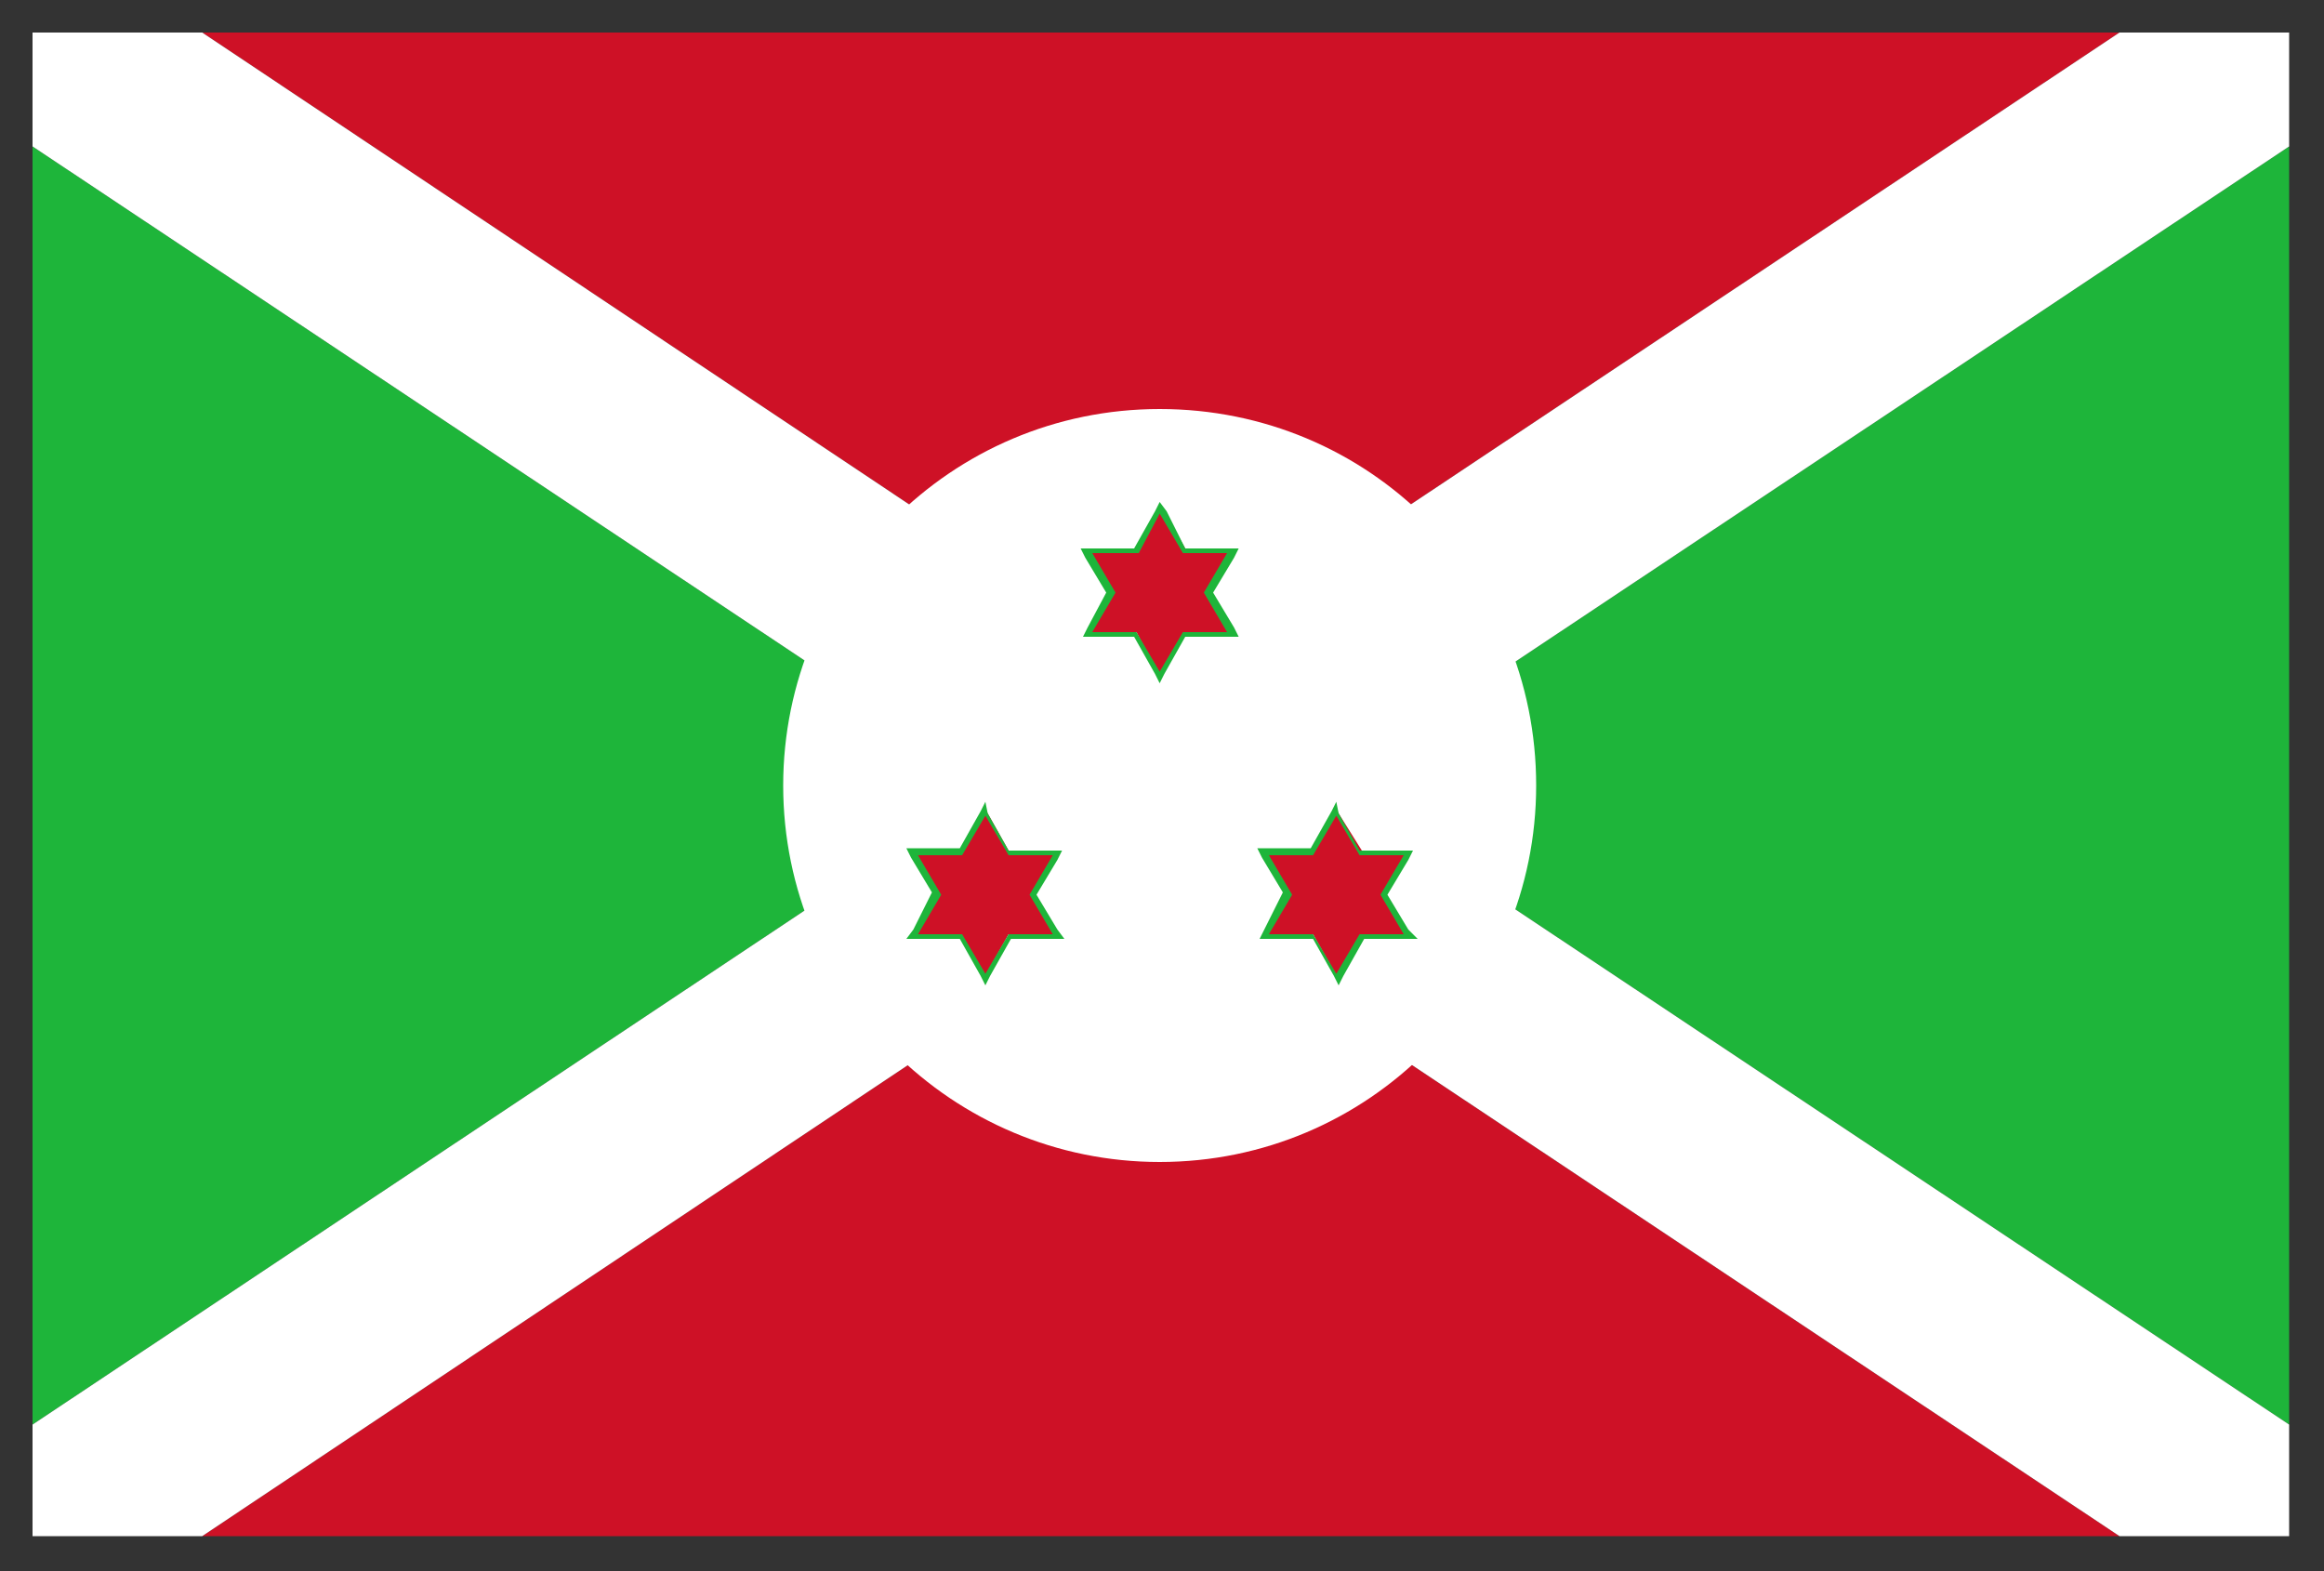
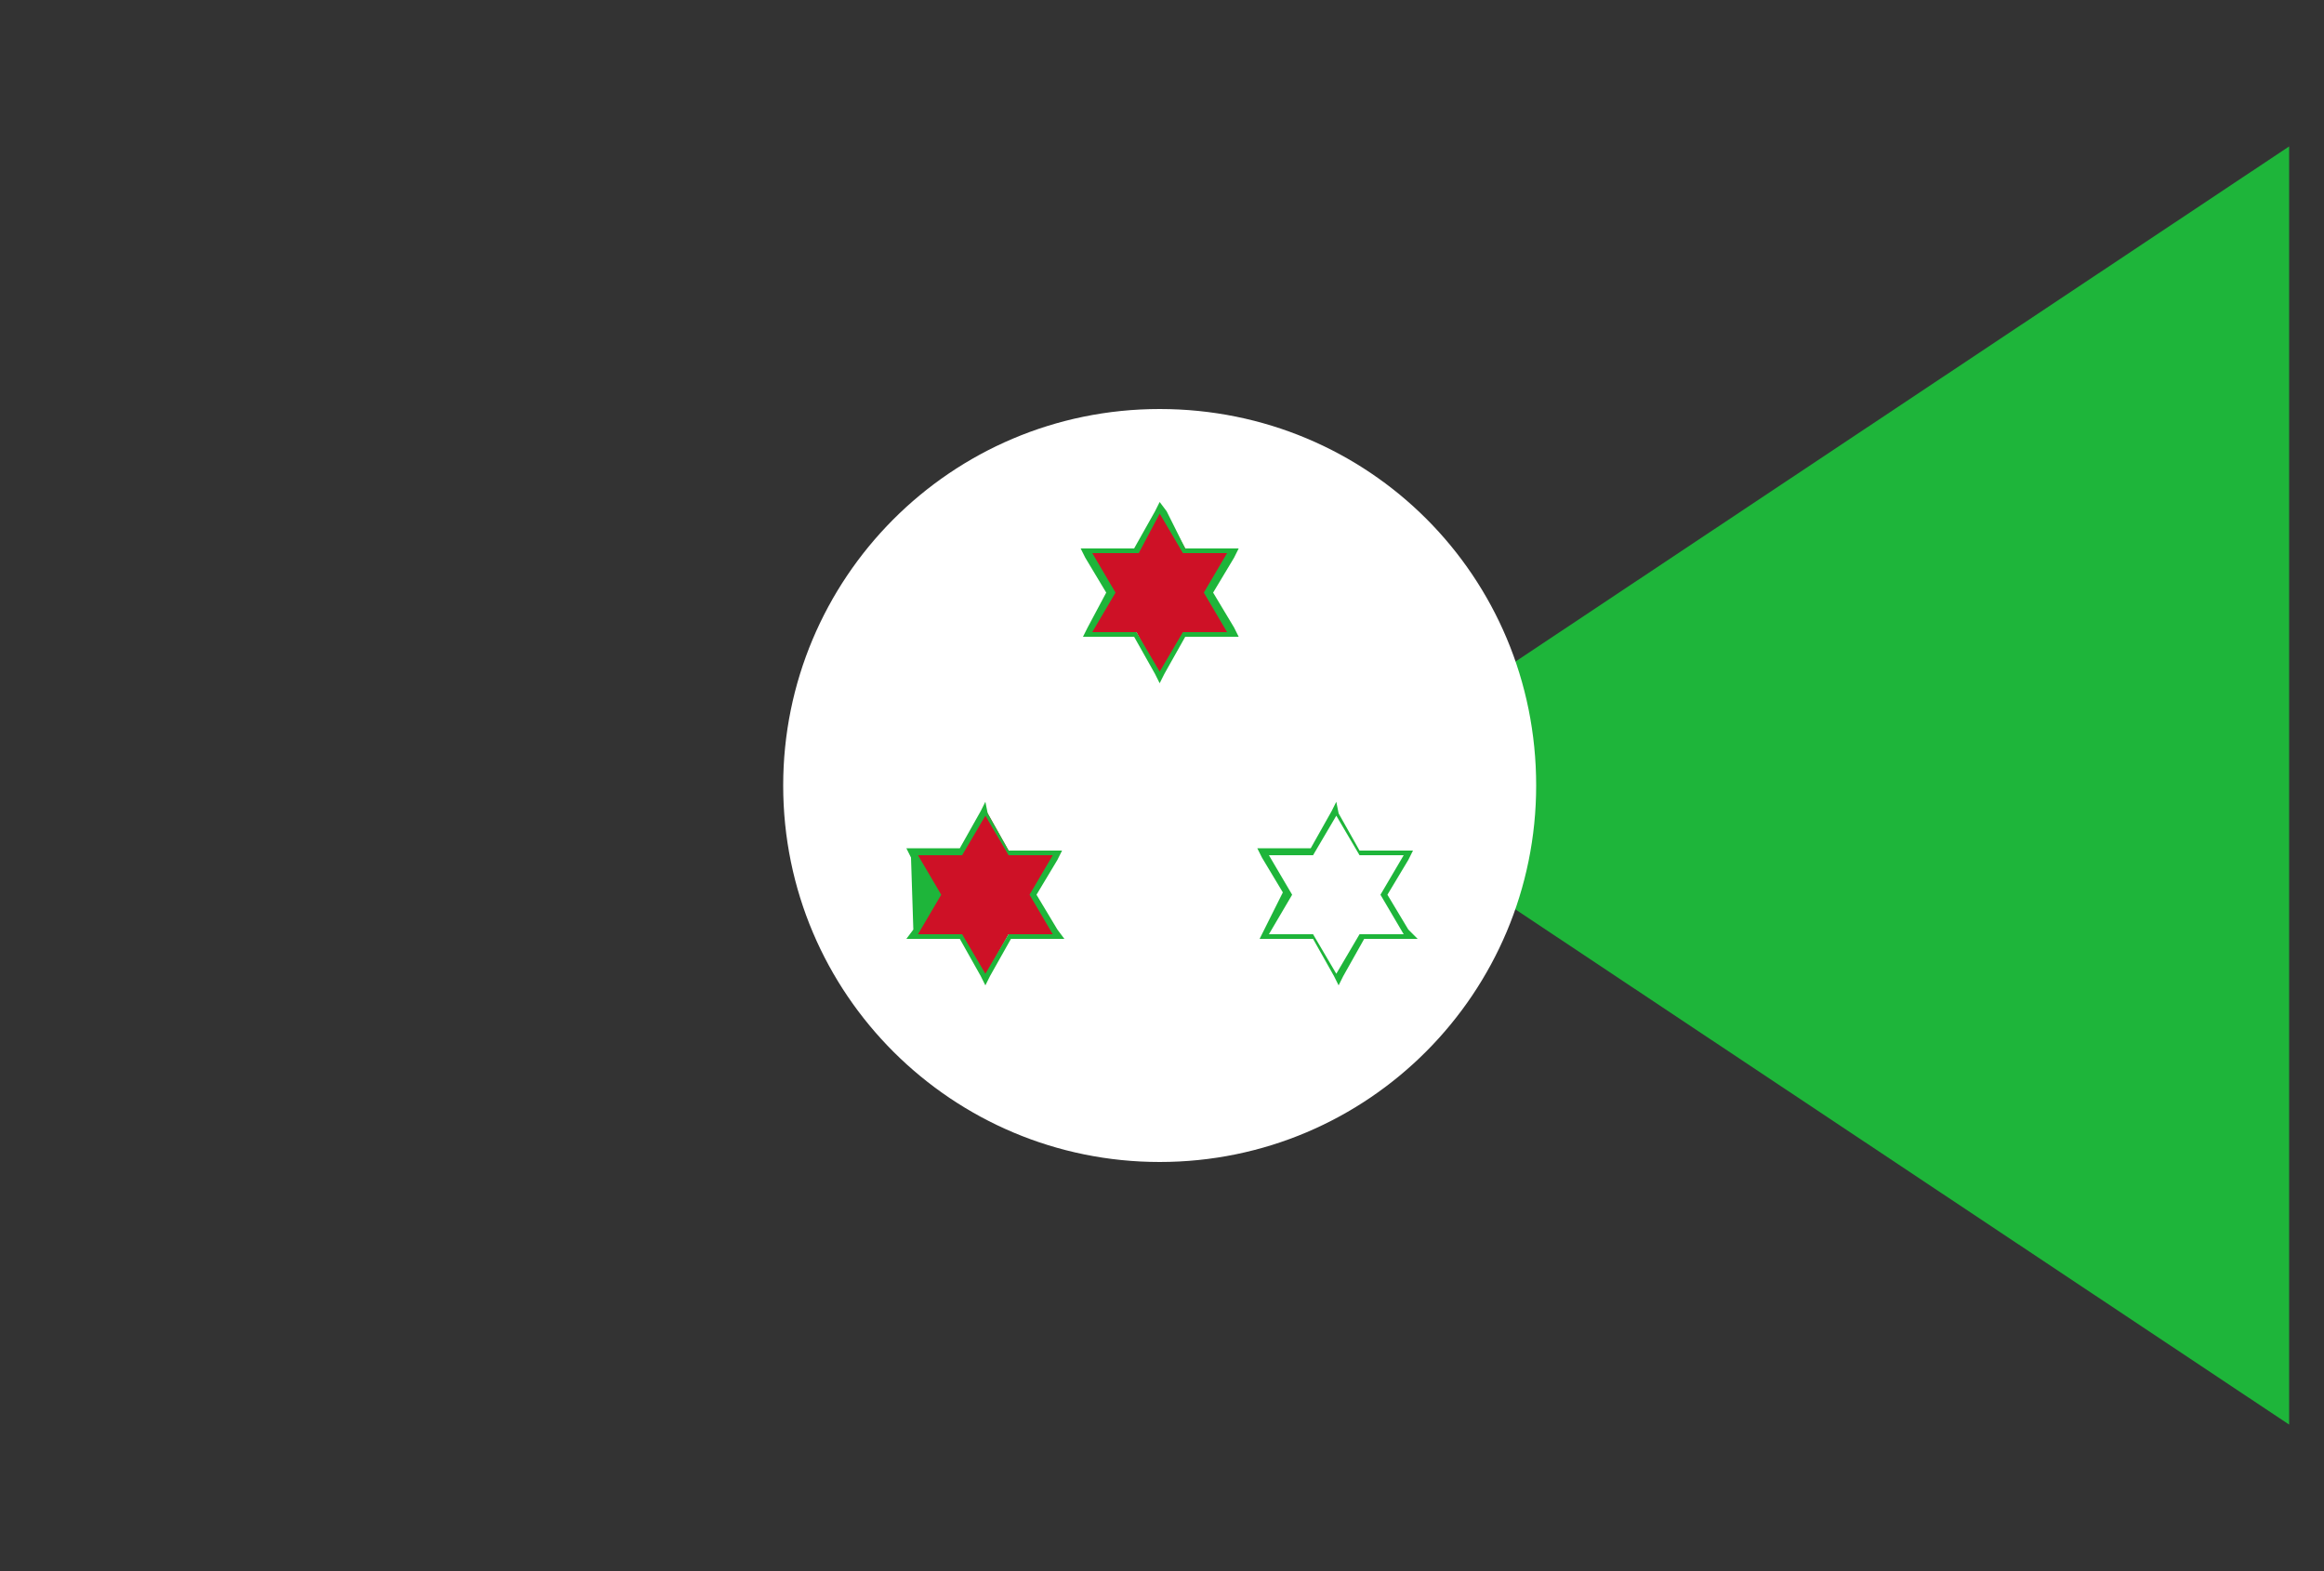
<svg xmlns="http://www.w3.org/2000/svg" version="1.1" id="Layer_1" x="0px" y="0px" viewBox="0 0 100 67.6" style="enable-background:new 0 0 100 67.6;" xml:space="preserve">
  <rect x="0" y="0" width="100" height="67.6" fill="#333333" stroke="none" />
  <style type="text/css">
	.st0{fill:#1EB53A;}
	.st1{fill:#CE1126;}
	.st2{fill:#FFFFFF;}
</style>
  <g>
    <polygon class="st0" points="98.5,61.3 98.5,6.3 57.2,33.8  " />
-     <polygon class="st1" points="91.2,1.4 8.7,1.4 49.9,28.9  " />
-     <polygon class="st0" points="1.4,6.3 1.4,61.3 42.7,33.8  " />
-     <polygon class="st1" points="8.7,66.1 91.2,66.1 49.9,38.6  " />
-     <polygon class="st2" points="57.2,33.8 98.5,6.3 98.5,1.4 91.2,1.4 49.9,28.9 8.7,1.4 1.4,1.4 1.4,6.3 42.7,33.8 1.4,61.3    1.4,66.1 8.7,66.1 49.9,38.6 91.2,66.1 98.5,66.1 98.5,66.1 98.5,61.3  " />
    <path class="st2" d="M66.1,33.8c0,8.9-7.2,16.2-16.2,16.2c-8.9,0-16.2-7.2-16.2-16.2c0-8.9,7.2-16.2,16.2-16.2   C58.9,17.6,66.1,24.8,66.1,33.8z" />
    <polygon class="st1" points="50,29.1 49.8,28.9 48.9,27.2 47,27.2 46.8,27.2 46.9,27 47.9,25.4 46.9,23.8 46.8,23.6 47,23.6    48.9,23.6 49.8,22 50,21.8 50.1,22 51,23.6 52.8,23.6 53.1,23.6 53,23.8 52,25.4 53,27 53.1,27.2 52.8,27.2 51,27.2 50.1,28.9  " />
    <path class="st0" d="M49.9,22.1l1,1.7h1.9l-1,1.7l1,1.7h-1.9l-1,1.7l-1-1.7H47l1-1.7l-1-1.7H49L49.9,22.1 M49.9,21.6L49.7,22   l-0.9,1.6H47h-0.5l0.2,0.4l0.9,1.5L46.8,27l-0.2,0.4H47h1.8l0.9,1.6l0.2,0.4l0.2-0.4l0.9-1.6h1.8h0.5L53.1,27l-0.9-1.5l0.9-1.5   l0.2-0.4h-0.5h-1.8L50.2,22L49.9,21.6z" />
    <polygon class="st1" points="42.4,42 42.3,41.8 41.3,40.2 39.5,40.2 39.3,40.2 39.4,40 40.3,38.4 39.4,36.8 39.3,36.6 39.5,36.6    41.3,36.6 42.3,35 42.4,34.8 42.5,35 43.4,36.6 45.3,36.6 45.5,36.6 45.4,36.8 44.5,38.4 45.4,40 45.5,40.2 45.3,40.2 43.4,40.2    42.5,41.8  " />
-     <path class="st0" d="M42.4,35.1l1,1.7h1.9l-1,1.7l1,1.7h-1.9l-1,1.7l-1-1.7h-1.9l1-1.7l-1-1.7h1.9L42.4,35.1 M42.4,34.5l-0.2,0.4   l-0.9,1.6h-1.8H39l0.2,0.4l0.9,1.5L39.3,40L39,40.4h0.5h1.8l0.9,1.6l0.2,0.4l0.2-0.4l0.9-1.6h1.8h0.5L45.5,40l-0.9-1.5l0.9-1.5   l0.2-0.4h-0.5h-1.8l-0.9-1.6L42.4,34.5z" />
-     <polygon class="st1" points="57.5,42 57.4,41.8 56.5,40.2 54.6,40.2 54.4,40.2 54.5,40 55.4,38.4 54.5,36.8 54.4,36.6 54.6,36.6    56.5,36.6 57.4,35 57.5,34.8 57.6,35 58.6,36.6 60.4,36.6 60.6,36.6 60.5,36.8 59.6,38.4 60.5,40 60.6,40.2 60.4,40.2 58.6,40.2    57.6,41.8  " />
+     <path class="st0" d="M42.4,35.1l1,1.7h1.9l-1,1.7l1,1.7h-1.9l-1,1.7l-1-1.7h-1.9l1-1.7l-1-1.7h1.9L42.4,35.1 M42.4,34.5l-0.2,0.4   l-0.9,1.6h-1.8H39l0.2,0.4L39.3,40L39,40.4h0.5h1.8l0.9,1.6l0.2,0.4l0.2-0.4l0.9-1.6h1.8h0.5L45.5,40l-0.9-1.5l0.9-1.5   l0.2-0.4h-0.5h-1.8l-0.9-1.6L42.4,34.5z" />
    <path class="st0" d="M57.5,35.1l1,1.7h1.9l-1,1.7l1,1.7h-1.9l-1,1.7l-1-1.7h-1.9l1-1.7l-1-1.7h1.9L57.5,35.1 M57.5,34.5l-0.2,0.4   l-0.9,1.6h-1.8h-0.5l0.2,0.4l0.9,1.5L54.4,40l-0.2,0.4h0.5h1.8l0.9,1.6l0.2,0.4l0.2-0.4l0.9-1.6h1.8h0.5L60.6,40l-0.9-1.5l0.9-1.5   l0.2-0.4h-0.5h-1.8l-0.9-1.6L57.5,34.5z" />
  </g>
</svg>